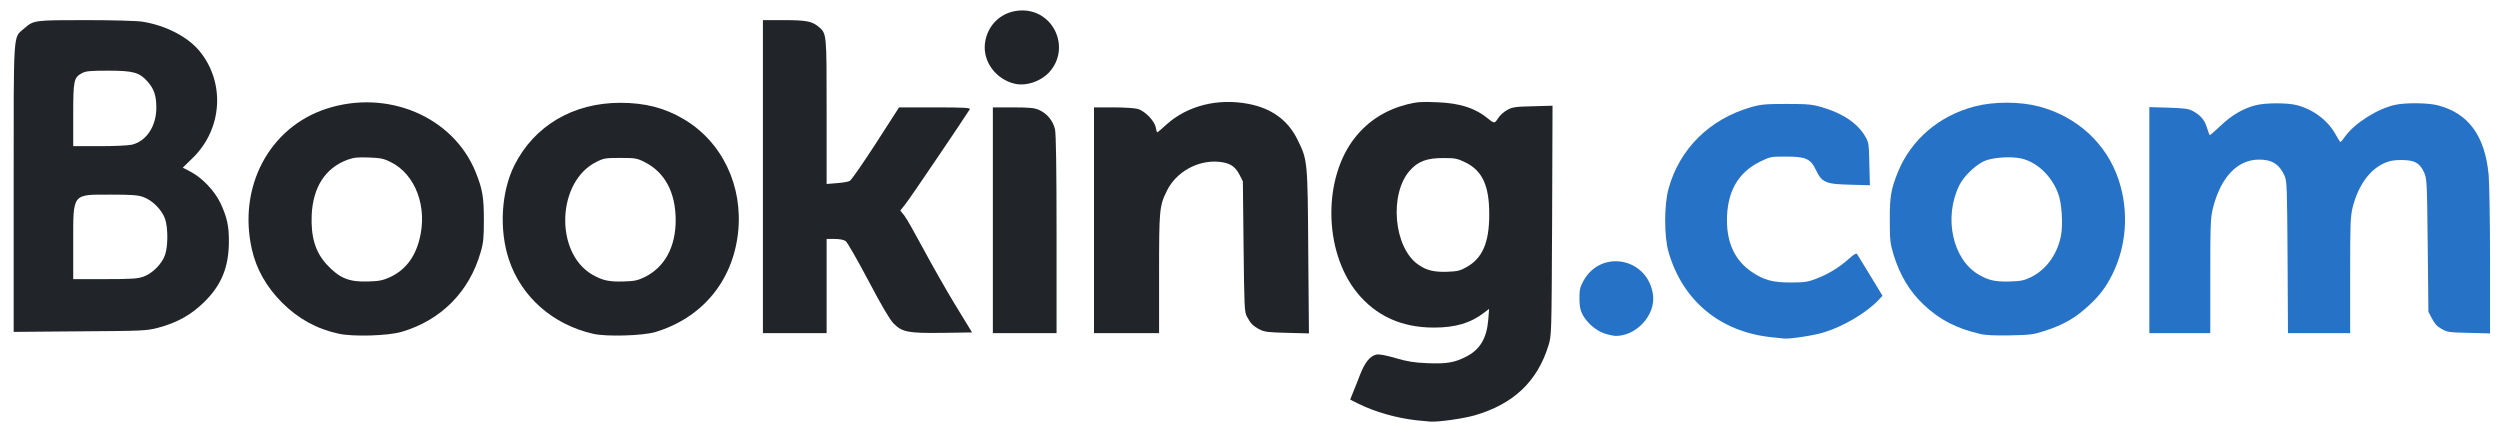
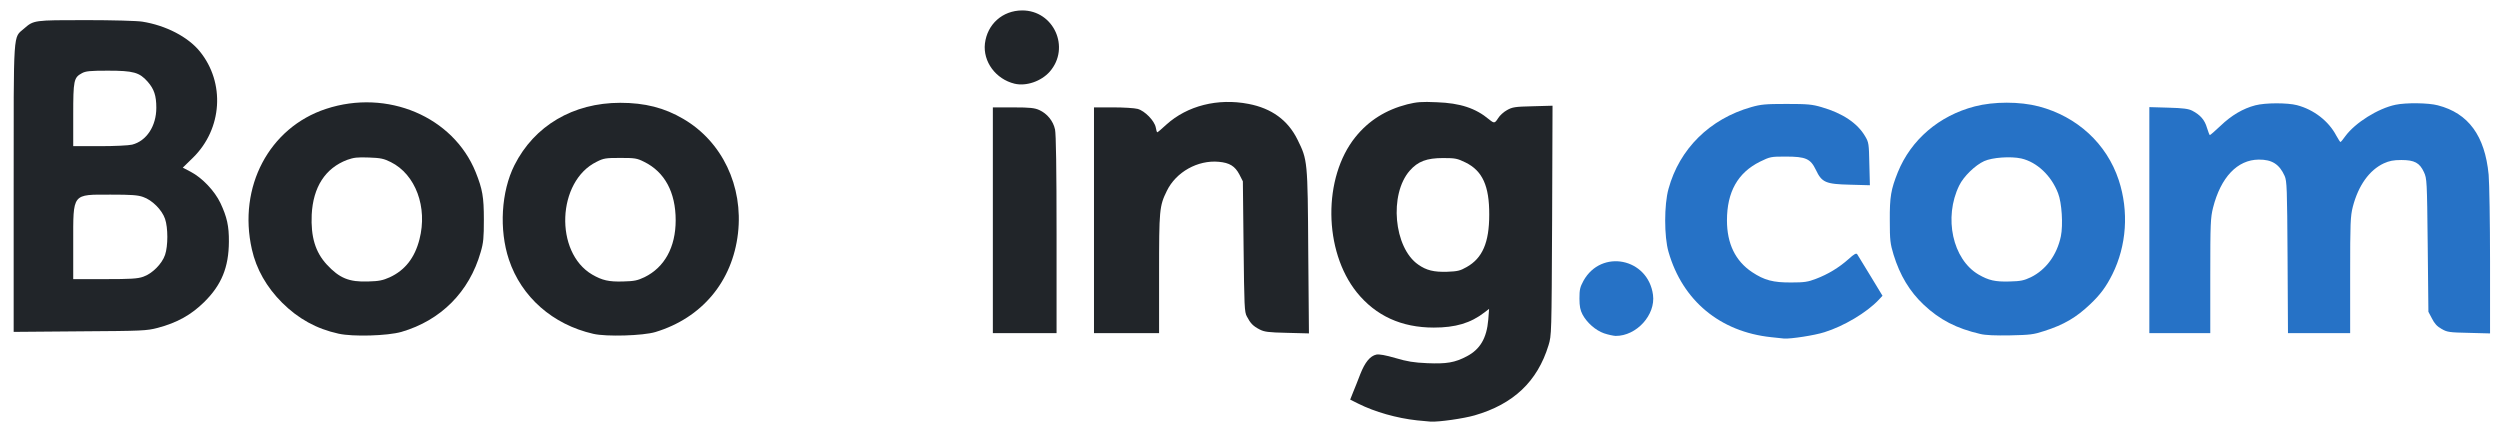
<svg xmlns="http://www.w3.org/2000/svg" width="163" height="28" viewBox="0 0 163 28" fill="none">
  <g clip-path="url(#clip0_2106_2168)">
    <path d="M92.394 27.408C91.066 27.264 89.639 26.858 88.556 26.316L88.032 26.054L88.222 25.575C88.33 25.322 88.538 24.79 88.691 24.392C88.998 23.616 89.332 23.209 89.739 23.119C89.919 23.083 90.335 23.155 90.985 23.345C91.752 23.571 92.186 23.643 93.053 23.679C94.317 23.733 94.859 23.643 95.644 23.227C96.502 22.776 96.936 22.044 97.035 20.843L97.089 20.139L96.782 20.374C95.879 21.069 94.895 21.358 93.486 21.358C91.373 21.358 89.703 20.591 88.466 19.065C86.289 16.355 86.244 11.579 88.375 8.933C89.242 7.858 90.353 7.163 91.752 6.802C92.385 6.648 92.674 6.621 93.676 6.666C95.211 6.72 96.213 7.055 97.089 7.786C97.423 8.057 97.46 8.048 97.685 7.696C97.785 7.533 98.037 7.298 98.254 7.181C98.606 6.982 98.769 6.955 99.934 6.928L101.225 6.892L101.198 14.369C101.162 21.828 101.162 21.855 100.963 22.514C100.241 24.871 98.678 26.352 96.141 27.083C95.41 27.291 93.838 27.517 93.278 27.49C93.152 27.481 92.746 27.445 92.394 27.408ZM95.626 17.412C96.656 16.834 97.098 15.814 97.098 13.999C97.107 12.12 96.656 11.136 95.554 10.594C95.012 10.332 94.895 10.305 94.091 10.305C93.017 10.305 92.448 10.522 91.915 11.127C90.561 12.671 90.876 16.148 92.466 17.25C92.999 17.629 93.495 17.746 94.362 17.719C95.03 17.692 95.202 17.656 95.626 17.412Z" fill="#212529" />
    <path d="M22.075 21.756C20.631 21.44 19.448 20.781 18.4 19.742C17.38 18.722 16.711 17.548 16.422 16.257C15.501 12.193 17.551 8.319 21.254 7.1C25.254 5.782 29.552 7.606 31.015 11.227C31.458 12.338 31.548 12.834 31.548 14.315C31.548 15.507 31.521 15.823 31.34 16.437C30.6 19.029 28.749 20.889 26.175 21.639C25.263 21.9 23.005 21.964 22.075 21.756ZM25.407 18.081C26.41 17.62 27.042 16.807 27.349 15.606C27.891 13.511 27.096 11.371 25.48 10.568C25.028 10.342 24.82 10.297 24.053 10.27C23.294 10.242 23.069 10.27 22.635 10.423C21.208 10.965 20.414 12.193 20.323 13.999C20.26 15.444 20.558 16.437 21.308 17.25C22.13 18.135 22.753 18.397 24.008 18.352C24.712 18.334 24.965 18.279 25.407 18.081Z" fill="#212529" />
    <path d="M38.681 21.765C36.035 21.16 33.994 19.363 33.181 16.925C32.531 14.975 32.676 12.491 33.543 10.767C34.843 8.193 37.371 6.703 40.442 6.703C42.049 6.703 43.322 7.028 44.55 7.751C47.088 9.232 48.469 12.139 48.117 15.21C47.756 18.352 45.769 20.727 42.735 21.648C41.932 21.892 39.52 21.964 38.681 21.765ZM42.022 18.072C43.331 17.431 44.054 16.113 44.054 14.361C44.054 12.537 43.34 11.209 41.995 10.55C41.525 10.315 41.399 10.297 40.442 10.297C39.493 10.297 39.358 10.315 38.898 10.55C36.315 11.814 36.134 16.447 38.608 17.9C39.268 18.28 39.692 18.379 40.622 18.352C41.363 18.334 41.561 18.289 42.022 18.072Z" fill="#212529" />
-     <path d="M49.742 11.517V1.312H51.079C52.55 1.312 52.939 1.385 53.363 1.737C53.905 2.197 53.896 2.125 53.896 7.281V11.995L54.564 11.941C54.934 11.914 55.314 11.851 55.404 11.796C55.503 11.751 56.262 10.65 57.102 9.358L58.619 7.001H60.958C62.809 7.001 63.287 7.029 63.233 7.119C62.962 7.57 59.323 12.952 59.043 13.295L58.7 13.729L58.962 14.054C59.106 14.235 59.657 15.21 60.199 16.221C60.741 17.233 61.671 18.876 62.276 19.869L63.378 21.675L61.463 21.703C59.197 21.73 58.827 21.657 58.258 21.088C58.014 20.836 57.49 19.951 56.614 18.289C55.901 16.944 55.242 15.788 55.133 15.716C55.016 15.634 54.736 15.58 54.42 15.58H53.896V18.65V21.721H51.819H49.742V11.517Z" fill="#212529" />
    <path d="M64.734 14.361V7.002H66.071C67.154 7.002 67.462 7.038 67.76 7.174C68.274 7.408 68.671 7.887 68.789 8.447C68.852 8.754 68.888 10.993 68.888 15.31V21.721H66.811H64.734V14.361Z" fill="#212529" />
    <path d="M71.328 14.36V7.001H72.574C73.251 7.001 73.974 7.046 74.173 7.1C74.642 7.226 75.274 7.876 75.356 8.31C75.383 8.481 75.428 8.626 75.455 8.626C75.482 8.626 75.753 8.4 76.051 8.12C77.414 6.892 79.401 6.386 81.406 6.775C82.914 7.064 83.979 7.84 84.602 9.114C85.252 10.432 85.262 10.459 85.298 16.428L85.343 21.738L83.907 21.701C82.67 21.674 82.435 21.638 82.119 21.476C81.704 21.259 81.532 21.087 81.297 20.636C81.135 20.347 81.126 19.995 81.081 16.076L81.035 11.823L80.81 11.38C80.521 10.829 80.169 10.613 79.464 10.549C78.092 10.423 76.674 11.218 76.078 12.446C75.59 13.439 75.572 13.674 75.572 17.855V21.72H73.45H71.328V14.36Z" fill="#212529" />
    <path d="M0.891 12.266C0.891 1.737 0.846 2.504 1.568 1.863C2.201 1.312 2.21 1.312 5.605 1.312C7.33 1.312 8.964 1.358 9.28 1.412C10.815 1.656 12.26 2.405 13.028 3.353C14.689 5.394 14.499 8.401 12.585 10.279L11.917 10.93L12.432 11.2C13.19 11.598 13.994 12.447 14.373 13.241C14.797 14.144 14.933 14.74 14.924 15.761C14.915 17.422 14.445 18.578 13.317 19.689C12.468 20.529 11.547 21.043 10.283 21.377C9.551 21.567 9.307 21.576 5.208 21.603L0.891 21.639V12.266ZM9.334 18.045C9.921 17.847 10.562 17.206 10.761 16.619C10.96 16.041 10.96 14.849 10.761 14.271C10.562 13.684 9.921 13.043 9.334 12.844C8.991 12.717 8.549 12.69 7.239 12.69C4.675 12.69 4.774 12.555 4.774 15.851V18.199H6.833C8.522 18.199 8.973 18.172 9.334 18.045ZM8.612 9.431C9.551 9.196 10.192 8.221 10.192 7.029C10.192 6.234 10.048 5.809 9.632 5.331C9.091 4.717 8.702 4.608 7.032 4.608C5.867 4.608 5.587 4.636 5.343 4.771C4.81 5.06 4.774 5.232 4.774 7.498V9.53H6.499C7.465 9.53 8.395 9.485 8.612 9.431Z" fill="#212529" />
    <path d="M66.15 5.457C64.922 5.159 64.082 4.021 64.217 2.838C64.371 1.574 65.364 0.689 66.638 0.68C68.705 0.671 69.807 3.109 68.444 4.671C67.884 5.303 66.908 5.637 66.15 5.457Z" fill="#212529" />
    <path d="M115.478 21.984C112.146 21.632 109.699 19.6 108.787 16.422C108.498 15.428 108.498 13.342 108.787 12.313C109.5 9.703 111.478 7.753 114.178 6.985C114.81 6.804 115.108 6.777 116.481 6.777C117.853 6.777 118.151 6.804 118.765 6.985C120.138 7.382 121.104 8.024 121.61 8.89C121.845 9.288 121.854 9.378 121.881 10.687L121.917 12.078L120.616 12.042C119.036 12.006 118.783 11.897 118.395 11.076C118.043 10.344 117.736 10.209 116.426 10.209C115.46 10.209 115.415 10.218 114.747 10.543C113.302 11.265 112.598 12.511 112.598 14.372C112.598 15.889 113.149 17.017 114.232 17.74C115.036 18.273 115.605 18.426 116.797 18.417C117.637 18.417 117.88 18.381 118.395 18.182C119.181 17.884 119.885 17.46 120.517 16.9C120.905 16.548 121.032 16.485 121.095 16.584C121.14 16.656 121.528 17.288 121.962 18.002L122.739 19.284L122.477 19.564C121.709 20.377 120.21 21.271 118.955 21.659C118.314 21.867 116.77 22.101 116.327 22.074C116.237 22.065 115.858 22.029 115.478 21.984Z" fill="#2672C6" />
    <path d="M104.579 21.731C104.037 21.541 103.468 21.044 103.179 20.503C103.035 20.223 102.98 19.979 102.98 19.464C102.98 18.877 103.017 18.724 103.242 18.308C104.407 16.213 107.45 16.827 107.775 19.22C107.956 20.53 106.701 21.911 105.337 21.902C105.184 21.893 104.841 21.821 104.579 21.731Z" fill="#2672C6" />
    <path d="M129.121 21.776C127.559 21.414 126.475 20.855 125.428 19.87C124.516 19.012 123.875 17.956 123.459 16.601C123.243 15.888 123.215 15.662 123.215 14.362C123.206 12.827 123.288 12.357 123.739 11.228C124.597 9.115 126.421 7.544 128.751 6.939C129.997 6.614 131.686 6.614 132.932 6.939C135.433 7.598 137.357 9.368 138.142 11.743C138.81 13.775 138.657 16.014 137.727 17.884C137.321 18.696 136.941 19.211 136.282 19.834C135.37 20.701 134.575 21.171 133.275 21.586C132.589 21.812 132.354 21.839 131.063 21.866C130.114 21.884 129.446 21.857 129.121 21.776ZM132.417 18.073C133.401 17.586 134.115 16.619 134.368 15.409C134.521 14.669 134.431 13.215 134.187 12.601C133.745 11.445 132.805 10.569 131.794 10.334C131.108 10.181 129.898 10.262 129.365 10.506C128.787 10.768 128.029 11.499 127.74 12.095C126.719 14.181 127.306 16.908 129.004 17.902C129.663 18.281 130.087 18.38 131.017 18.353C131.758 18.335 131.957 18.29 132.417 18.073Z" fill="#2672C6" />
    <path d="M140.137 14.352V6.984L141.383 7.02C142.349 7.047 142.692 7.092 142.936 7.219C143.46 7.49 143.749 7.824 143.893 8.329C143.975 8.591 144.056 8.808 144.083 8.808C144.11 8.808 144.426 8.537 144.778 8.203C145.492 7.517 146.25 7.074 147.045 6.867C147.704 6.695 149.14 6.695 149.763 6.857C150.864 7.146 151.831 7.896 152.327 8.844C152.454 9.07 152.571 9.259 152.598 9.259C152.625 9.259 152.77 9.088 152.914 8.88C153.555 8.004 155.054 7.065 156.192 6.83C156.879 6.686 158.341 6.704 158.946 6.867C160.942 7.381 162.017 8.853 162.26 11.391C162.306 11.932 162.351 14.479 162.351 17.061V21.739L160.978 21.703C159.705 21.676 159.56 21.658 159.199 21.45C158.901 21.288 158.73 21.098 158.567 20.773L158.332 20.33L158.287 15.987C158.242 11.77 158.233 11.643 158.043 11.228C157.763 10.614 157.42 10.433 156.571 10.433C156.048 10.433 155.786 10.488 155.425 10.65C154.477 11.093 153.763 12.095 153.402 13.486C153.248 14.1 153.23 14.506 153.23 17.946V21.721H151.199H149.176L149.149 16.782C149.122 12.248 149.104 11.806 148.959 11.472C148.616 10.704 148.128 10.397 147.27 10.406C145.88 10.415 144.796 11.553 144.291 13.54C144.128 14.199 144.11 14.551 144.11 17.992V21.721H142.123H140.137V14.352Z" fill="#2672C6" />
  </g>
  <defs>
    <clipPath id="clip0_2106_2168">
      <rect width="161.639" height="27" fill="white" transform="translate(0.711 0.5)" />
    </clipPath>
  </defs>
</svg>